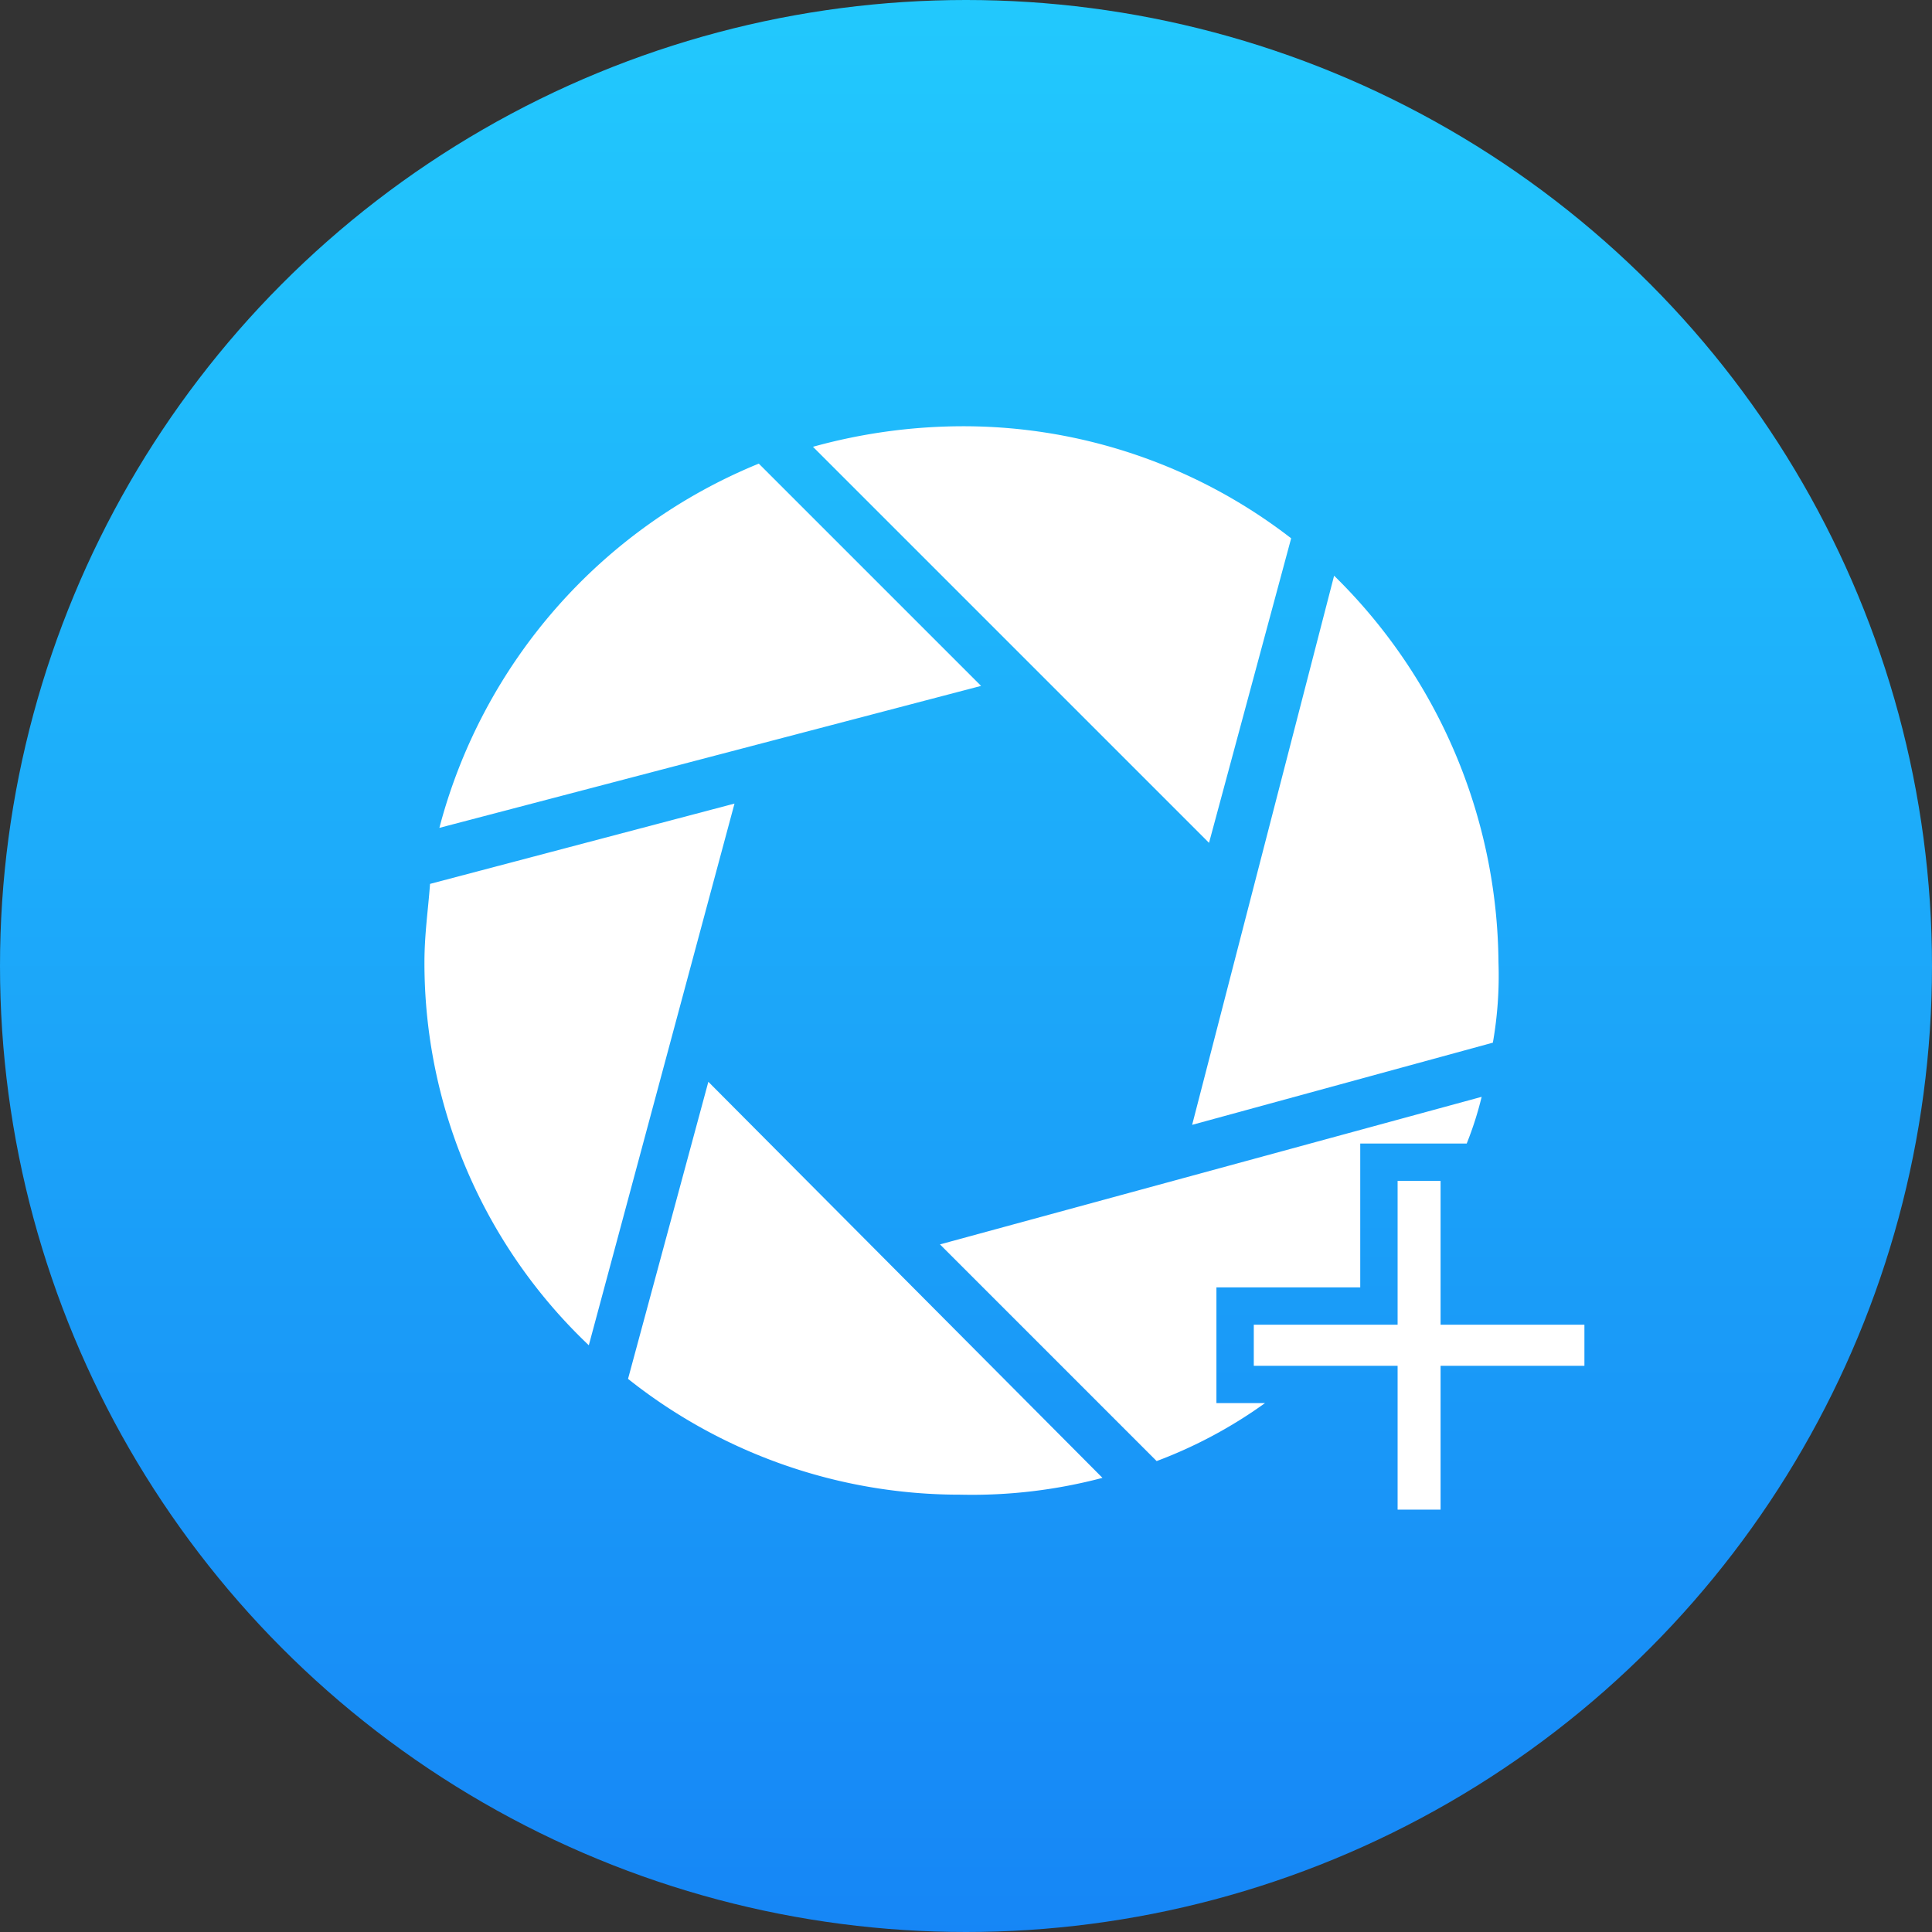
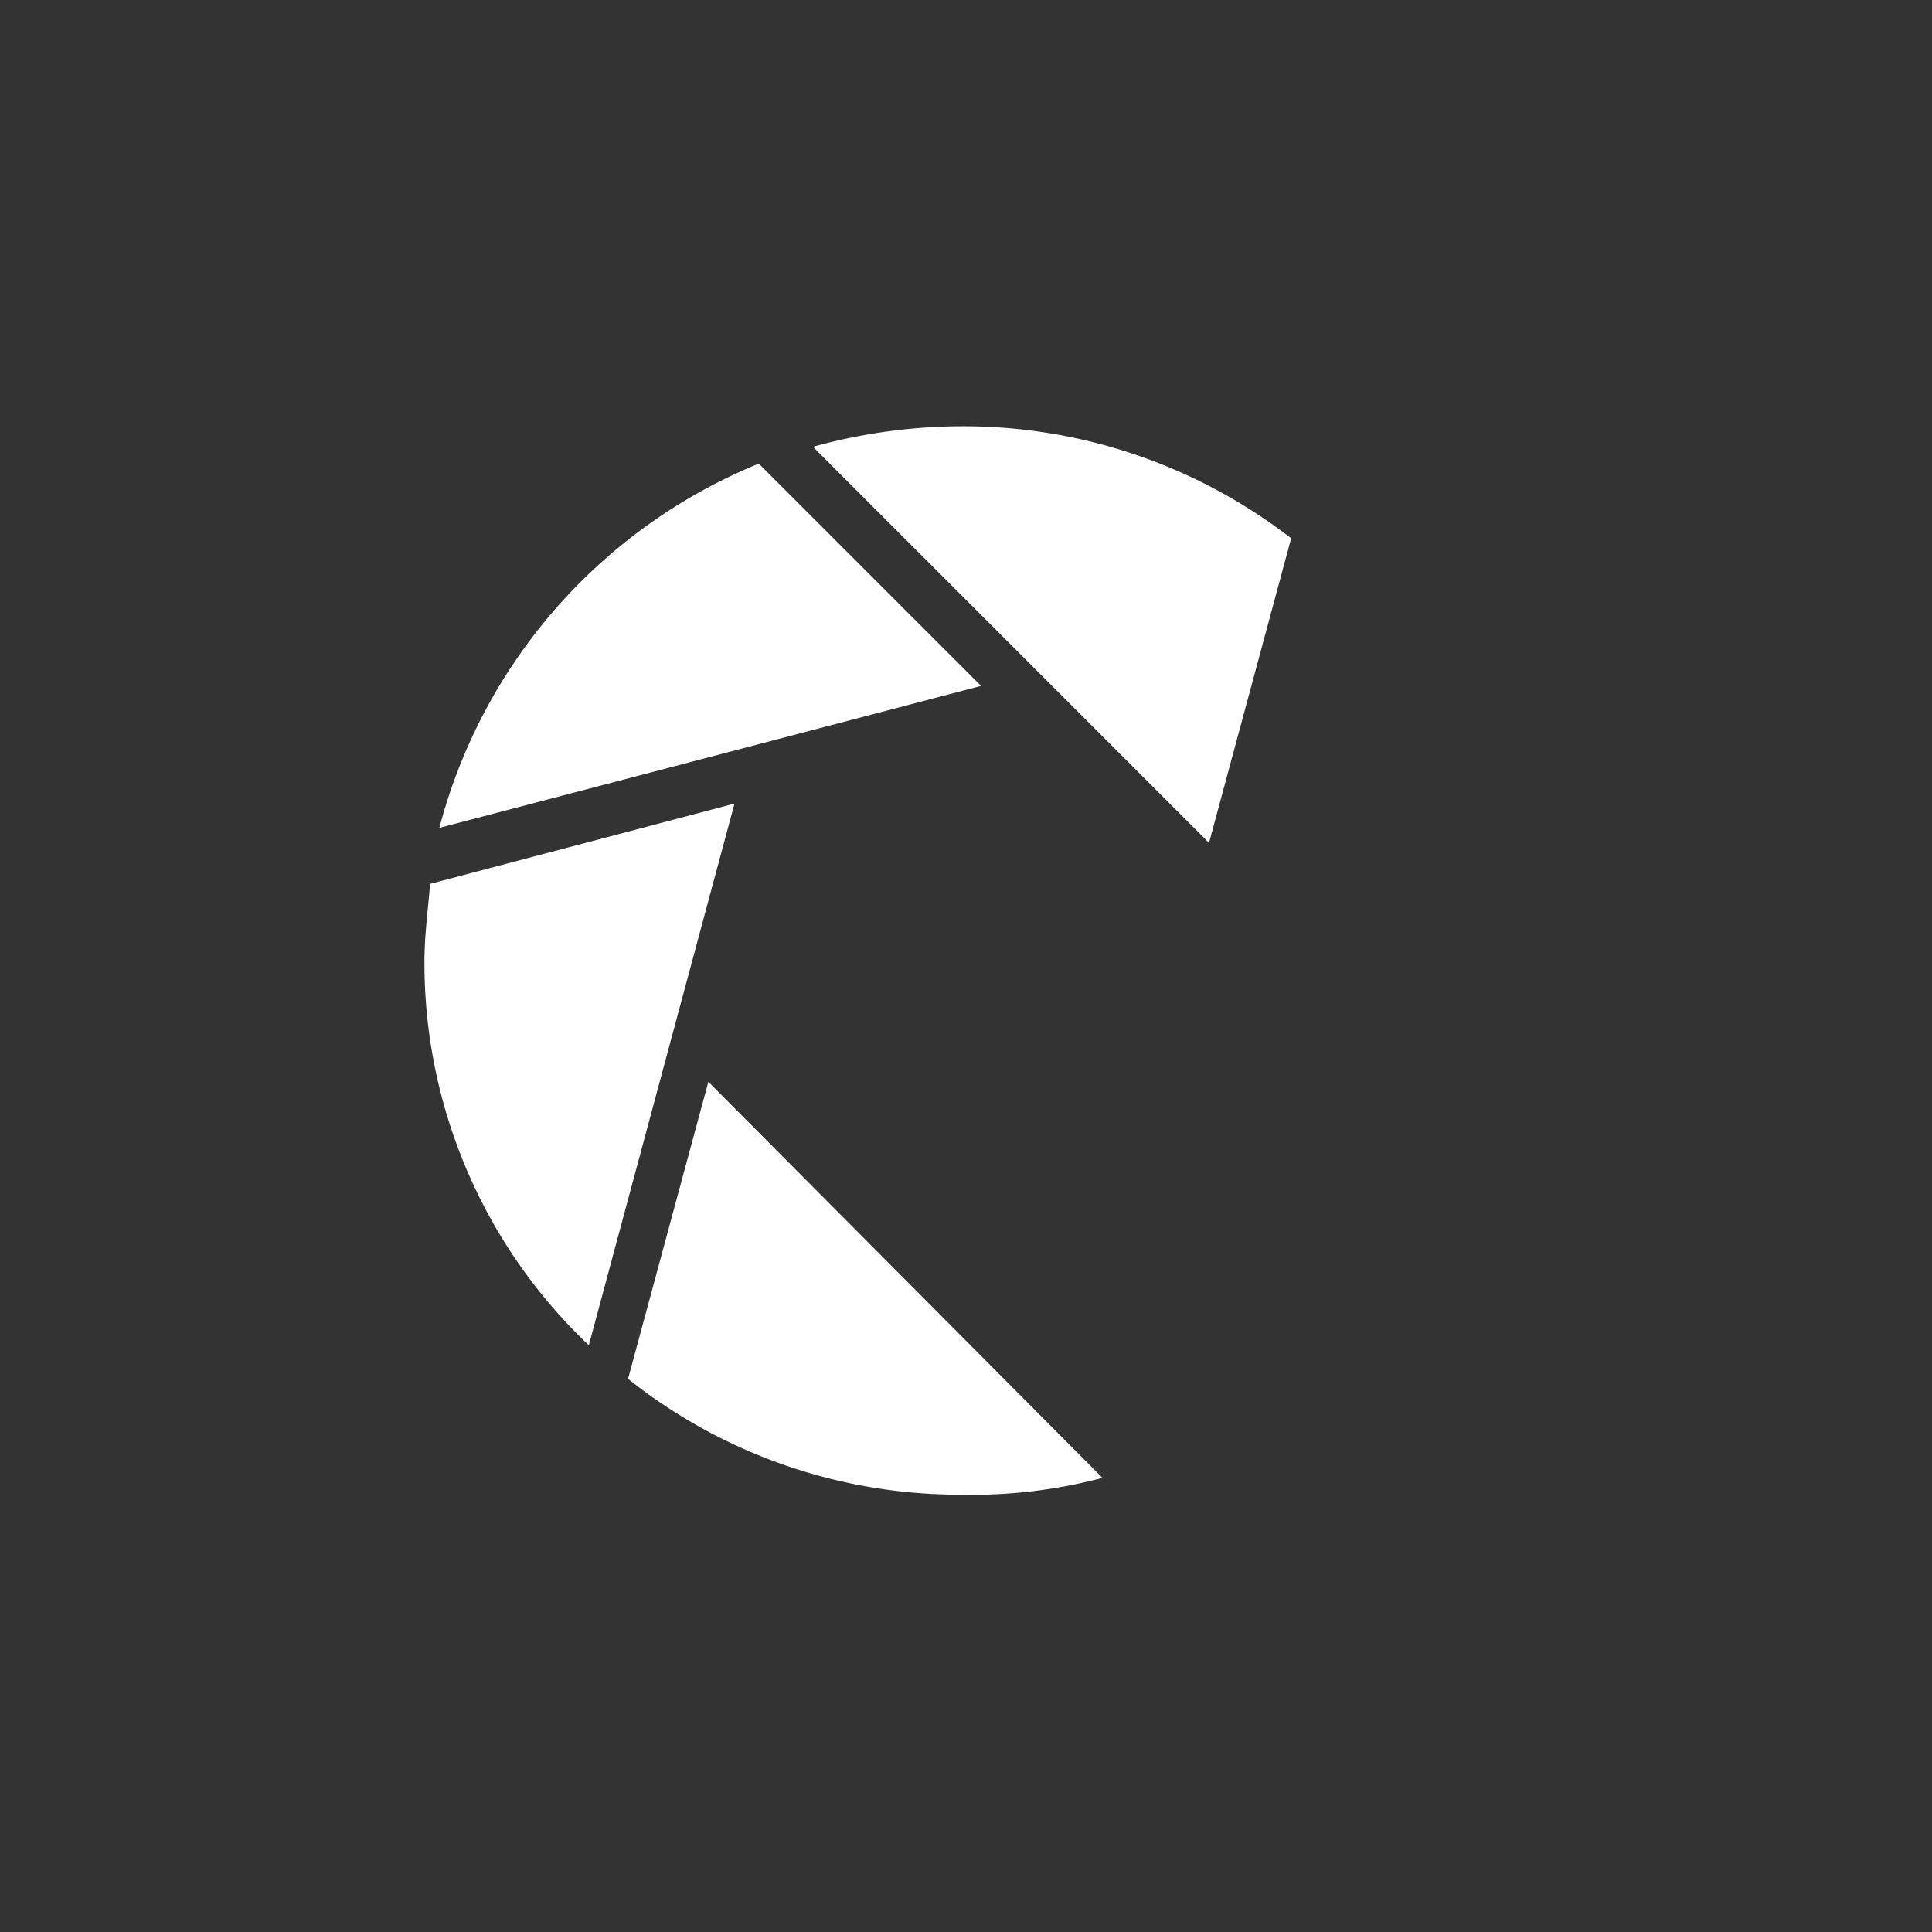
<svg xmlns="http://www.w3.org/2000/svg" id="Shutter_Pro" data-name="Shutter Pro" width="100" height="100" viewBox="0 0 100 100">
  <rect x="0" y="0" width="100" height="100" fill="#333333" stroke="none" />
  <defs>
    <linearGradient id="linear-gradient" x1="0.5" x2="0.5" y2="1" gradientUnits="objectBoundingBox">
      <stop offset="0" stop-color="#22c9fd" />
      <stop offset="1" stop-color="#1686f6" />
    </linearGradient>
  </defs>
-   <circle id="Ellipse_101" data-name="Ellipse 101" cx="50" cy="50" r="50" fill="url(#linear-gradient)" />
  <g id="Layer_2" transform="translate(21.969 22.063)">
    <g id="Group_34" data-name="Group 34" transform="translate(0 0)">
      <path id="Path_136" data-name="Path 136" d="M74.951,35.6a27.717,27.717,0,0,0-17.113-5.8A29.124,29.124,0,0,0,50.2,30.863l20.5,20.5Z" transform="translate(-30.09 -29.8)" fill="#fff" />
      <path id="Path_137" data-name="Path 137" d="M46.733,31.8A28.058,28.058,0,0,0,30.2,50.653l28.038-7.348Z" transform="translate(-29.427 -29.866)" fill="#fff" />
-       <path id="Path_138" data-name="Path 138" d="M71.309,75.562h7.444V68.117h5.511a17.677,17.677,0,0,0,.773-2.417L57,73.338,68.215,84.553a24.038,24.038,0,0,0,5.608-3H71.309Z" transform="translate(-30.316 -30.991)" fill="#fff" />
-       <path id="Path_139" data-name="Path 139" d="M86.066,61.97a20.062,20.062,0,0,0,.29-4.157A28.318,28.318,0,0,0,77.848,37.8L70.5,66.224Z" transform="translate(-30.764 -30.065)" fill="#fff" />
      <path id="Path_140" data-name="Path 140" d="M29.69,54.157c-.1,1.354-.29,2.61-.29,4.061a27.268,27.268,0,0,0,8.508,19.82L45.449,50Z" transform="translate(-29.4 -30.47)" fill="#fff" />
      <path id="Path_141" data-name="Path 141" d="M40.3,80.272a27.583,27.583,0,0,0,17.209,5.994,26.393,26.393,0,0,0,7.348-.87l-20.4-20.5Z" transform="translate(-29.762 -30.965)" fill="#fff" />
    </g>
-     <path id="Path_142" data-name="Path 142" d="M83.468,77.645V70.2H81.244v7.445H73.8v2.127h7.444v7.444h2.224V79.772h7.445V77.645Z" transform="translate(-30.873 -31.141)" fill="#fff" />
  </g>
</svg>